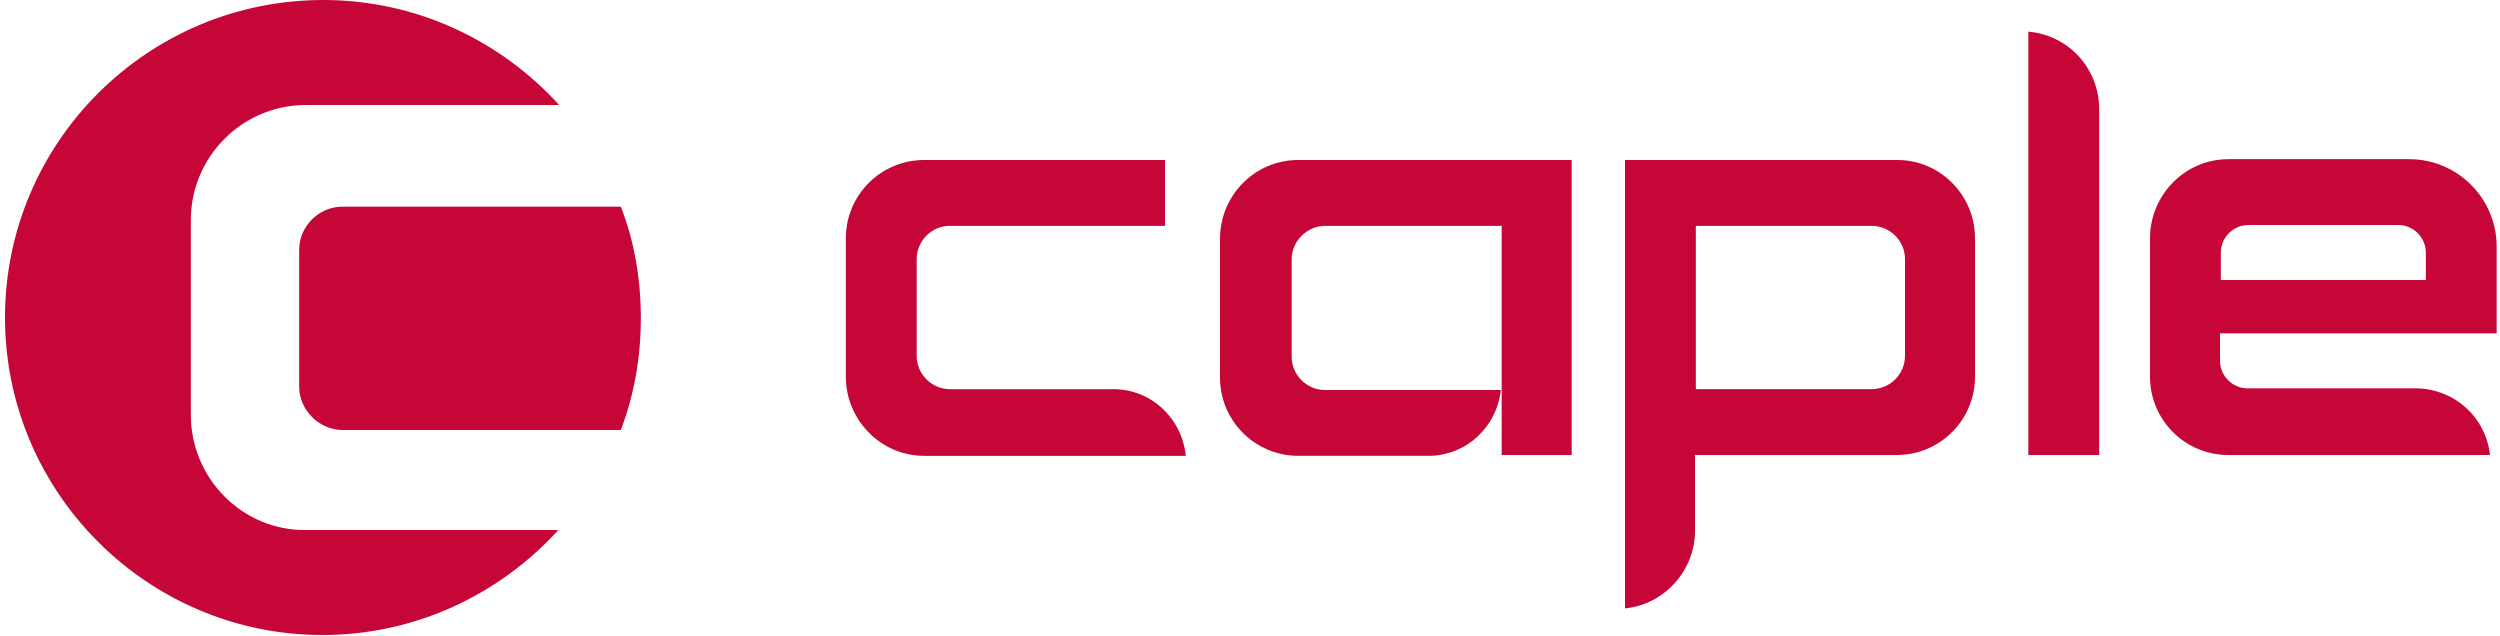
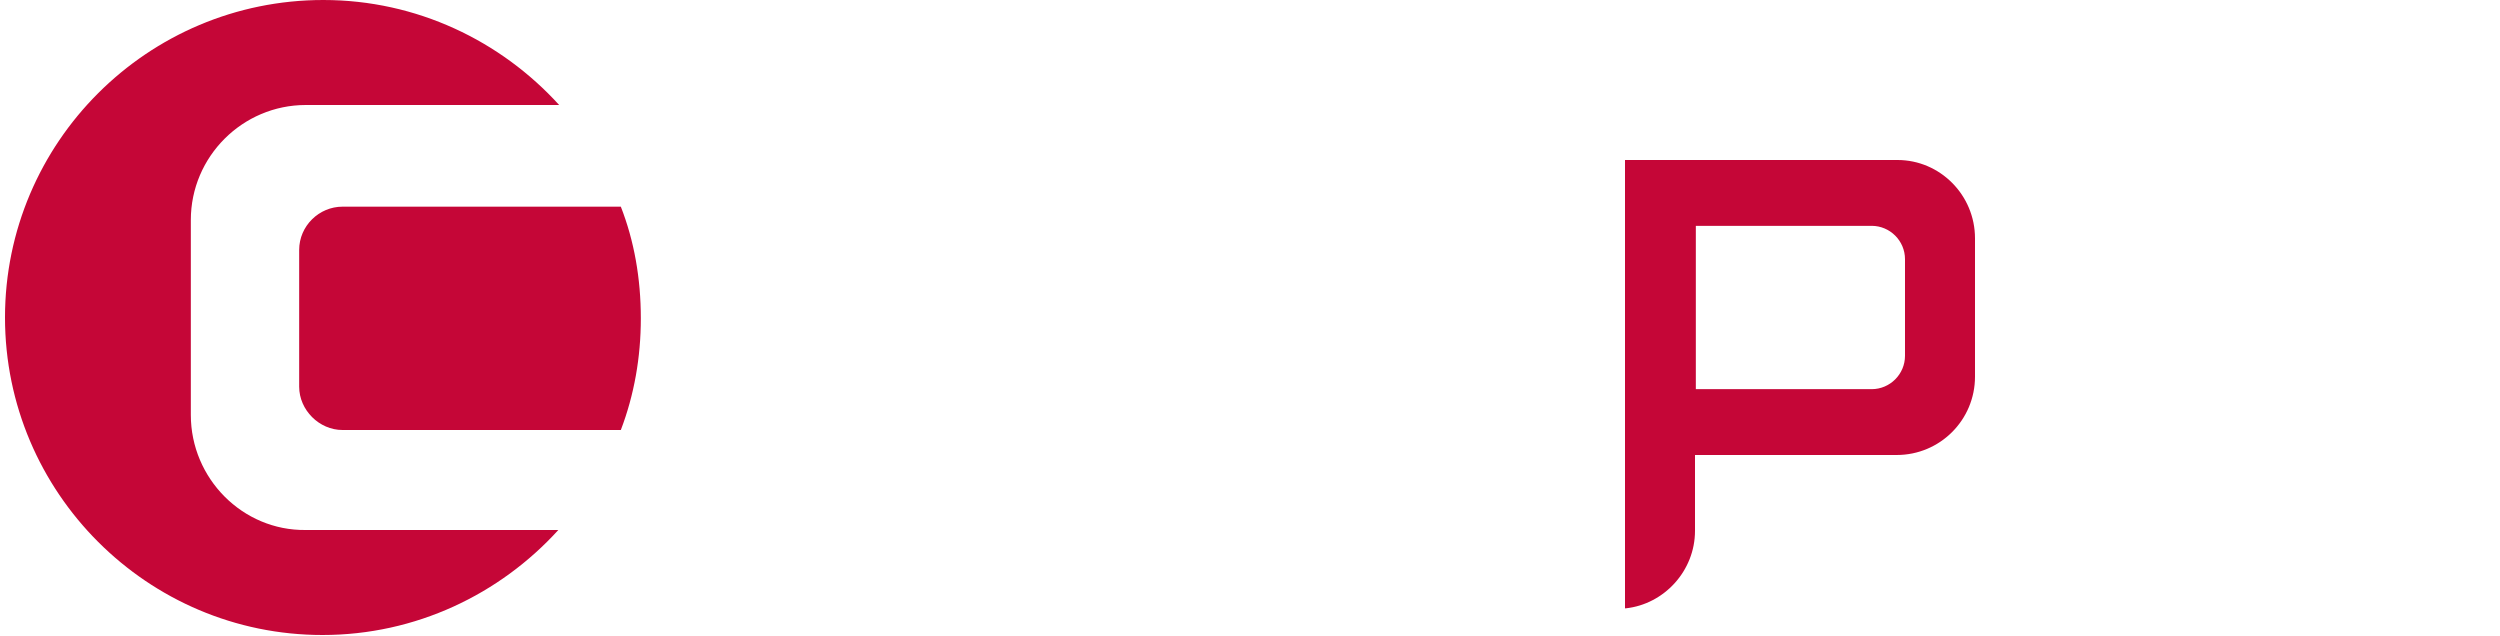
<svg xmlns="http://www.w3.org/2000/svg" version="1.1" id="Layer_1" x="0px" y="0px" viewBox="0 0 300 76.3" style="enable-background:new 0 0 300 76.3;" xml:space="preserve">
  <style type="text/css">
	.st0{fill:#C50637;}
</style>
  <g>
    <path class="st0" d="M74.5,24.8H41.1c-2.8,0-5.2,2.3-5.2,5.2v16.4c0,2.8,2.4,5.2,5.2,5.2l33.4,0c1.6-4.2,2.4-8.7,2.4-13.4   C76.9,33.4,76.1,28.9,74.5,24.8 M22.9,49.8V26.4c0-7.6,6.2-13.8,13.8-13.8h30.4C60.1,4.9,50,0,38.8,0C17.7,0,0.6,17.1,0.6,38.1   c0,21,17.1,38.1,38.1,38.1c11.2,0,21.3-4.9,28.3-12.6H36.7C29.1,63.7,22.9,57.4,22.9,49.8" />
-     <path class="st0" d="M298.8,54.6h-31.4c-5.2,0-9.4-4.2-9.4-9.4V28.6c0-5.2,4.2-9.5,9.4-9.5h21.7c5.8,0,10.5,4.7,10.5,10.5l0,10.4   h-33.2v3.3c0,1.8,1.5,3.3,3.3,3.3h20.3C294.6,46.7,298.3,50.1,298.8,54.6L298.8,54.6z M287.8,27h-18c-1.8,0-3.3,1.5-3.3,3.3v2.4   l0,0.9h0.9h22.8h0.9v-0.9l0-2.4C291.1,28.5,289.6,27,287.8,27" />
-     <path class="st0" d="M251.9,13.1c0-4.9-3.7-8.9-8.5-9.3v50.8h4.2h4.3V13.1z" />
    <path class="st0" d="M237,28.6v16.6c0,5.2-4.2,9.4-9.4,9.4h-24.2v9.1c0,4.8-3.7,8.8-8.3,9.3H195V19.2h32.7   C232.8,19.2,237,23.4,237,28.6 M228.6,31.1c0-2.2-1.8-4-4-4h-20.2h-0.9V28v17.8v0.9h0.9h20.2c2.2,0,4-1.8,4-4V31.1z" />
-     <path class="st0" d="M155.8,19.2c-5.2,0-9.4,4.2-9.4,9.5v16.6c0,5.2,4.2,9.4,9.4,9.4h15.6c4.5,0,8.2-3.4,8.7-7.9v0h-21.1   c-2.2,0-4-1.8-4-4V31.1c0-2.2,1.9-4,4-4h21.2v27.5h8.4V19.2H155.8z" />
-     <path class="st0" d="M133.6,46.7H114c-2.2,0-4-1.8-4-4V31.1c0-2.2,1.8-4,4-4h25.8v-7.9h-28.9c-5.2,0-9.4,4.2-9.4,9.4v16.6   c0,5.2,4.2,9.5,9.4,9.5h31.4v0C141.8,50.1,138.1,46.7,133.6,46.7" />
  </g>
</svg>